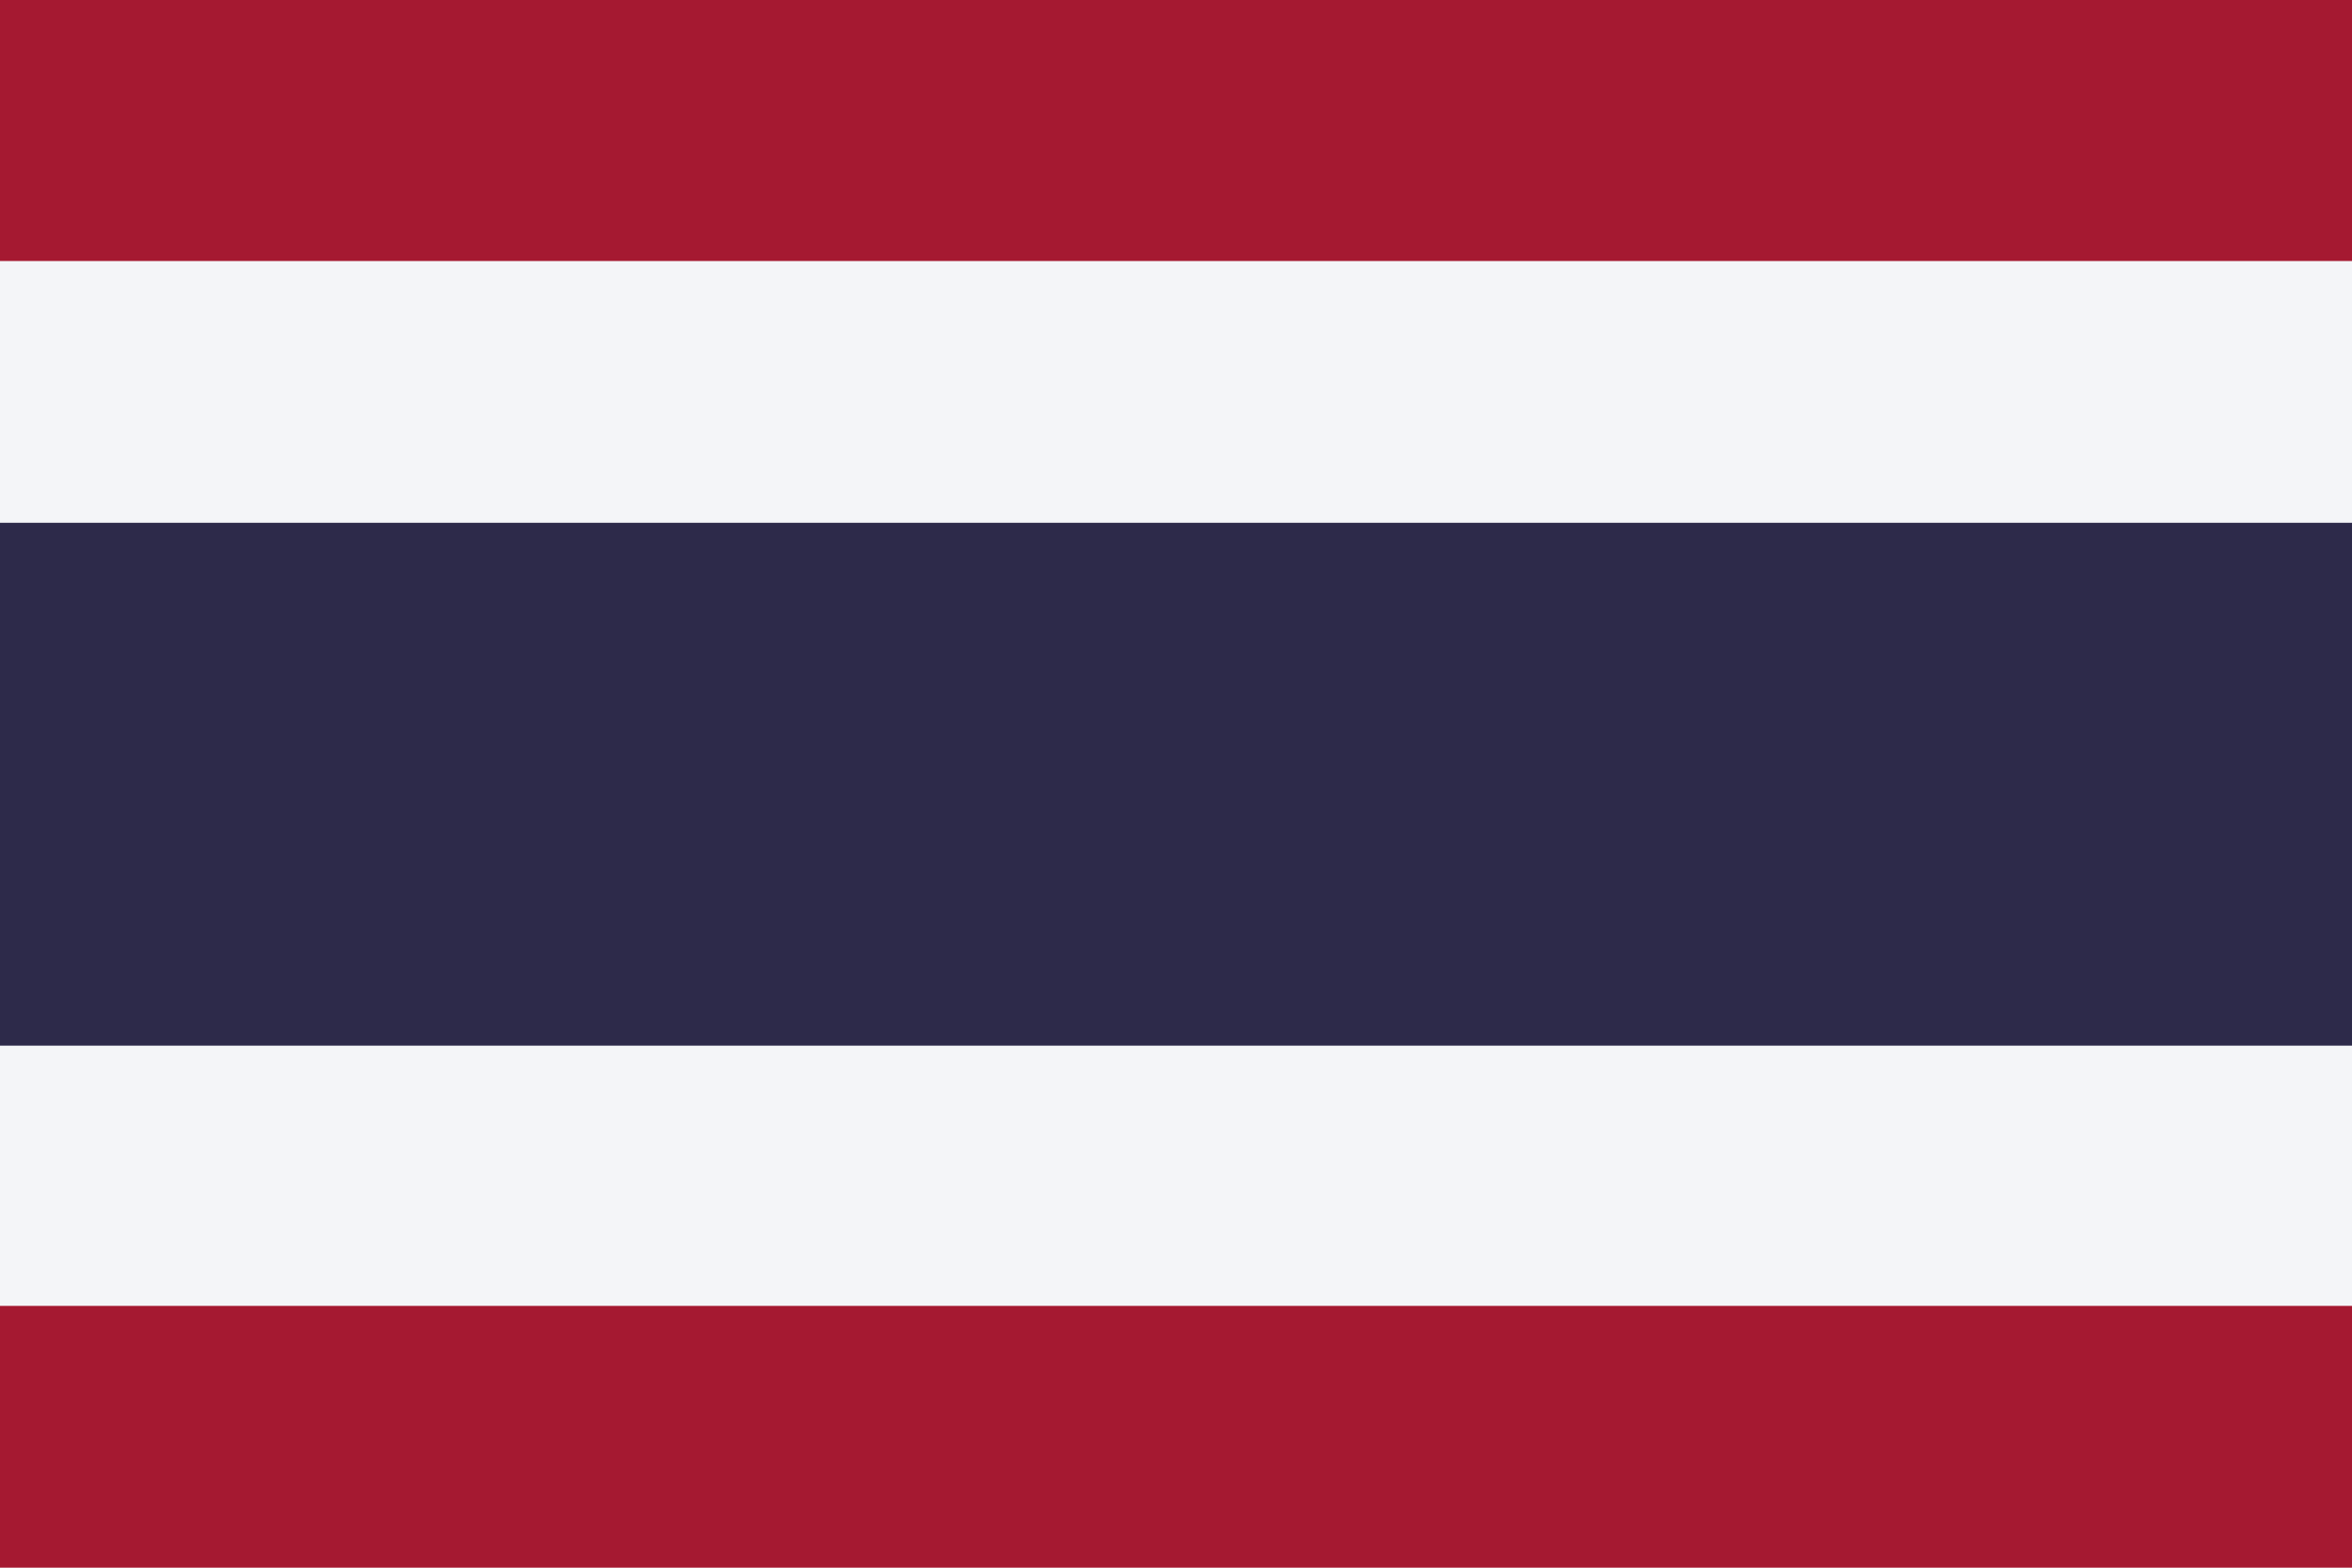
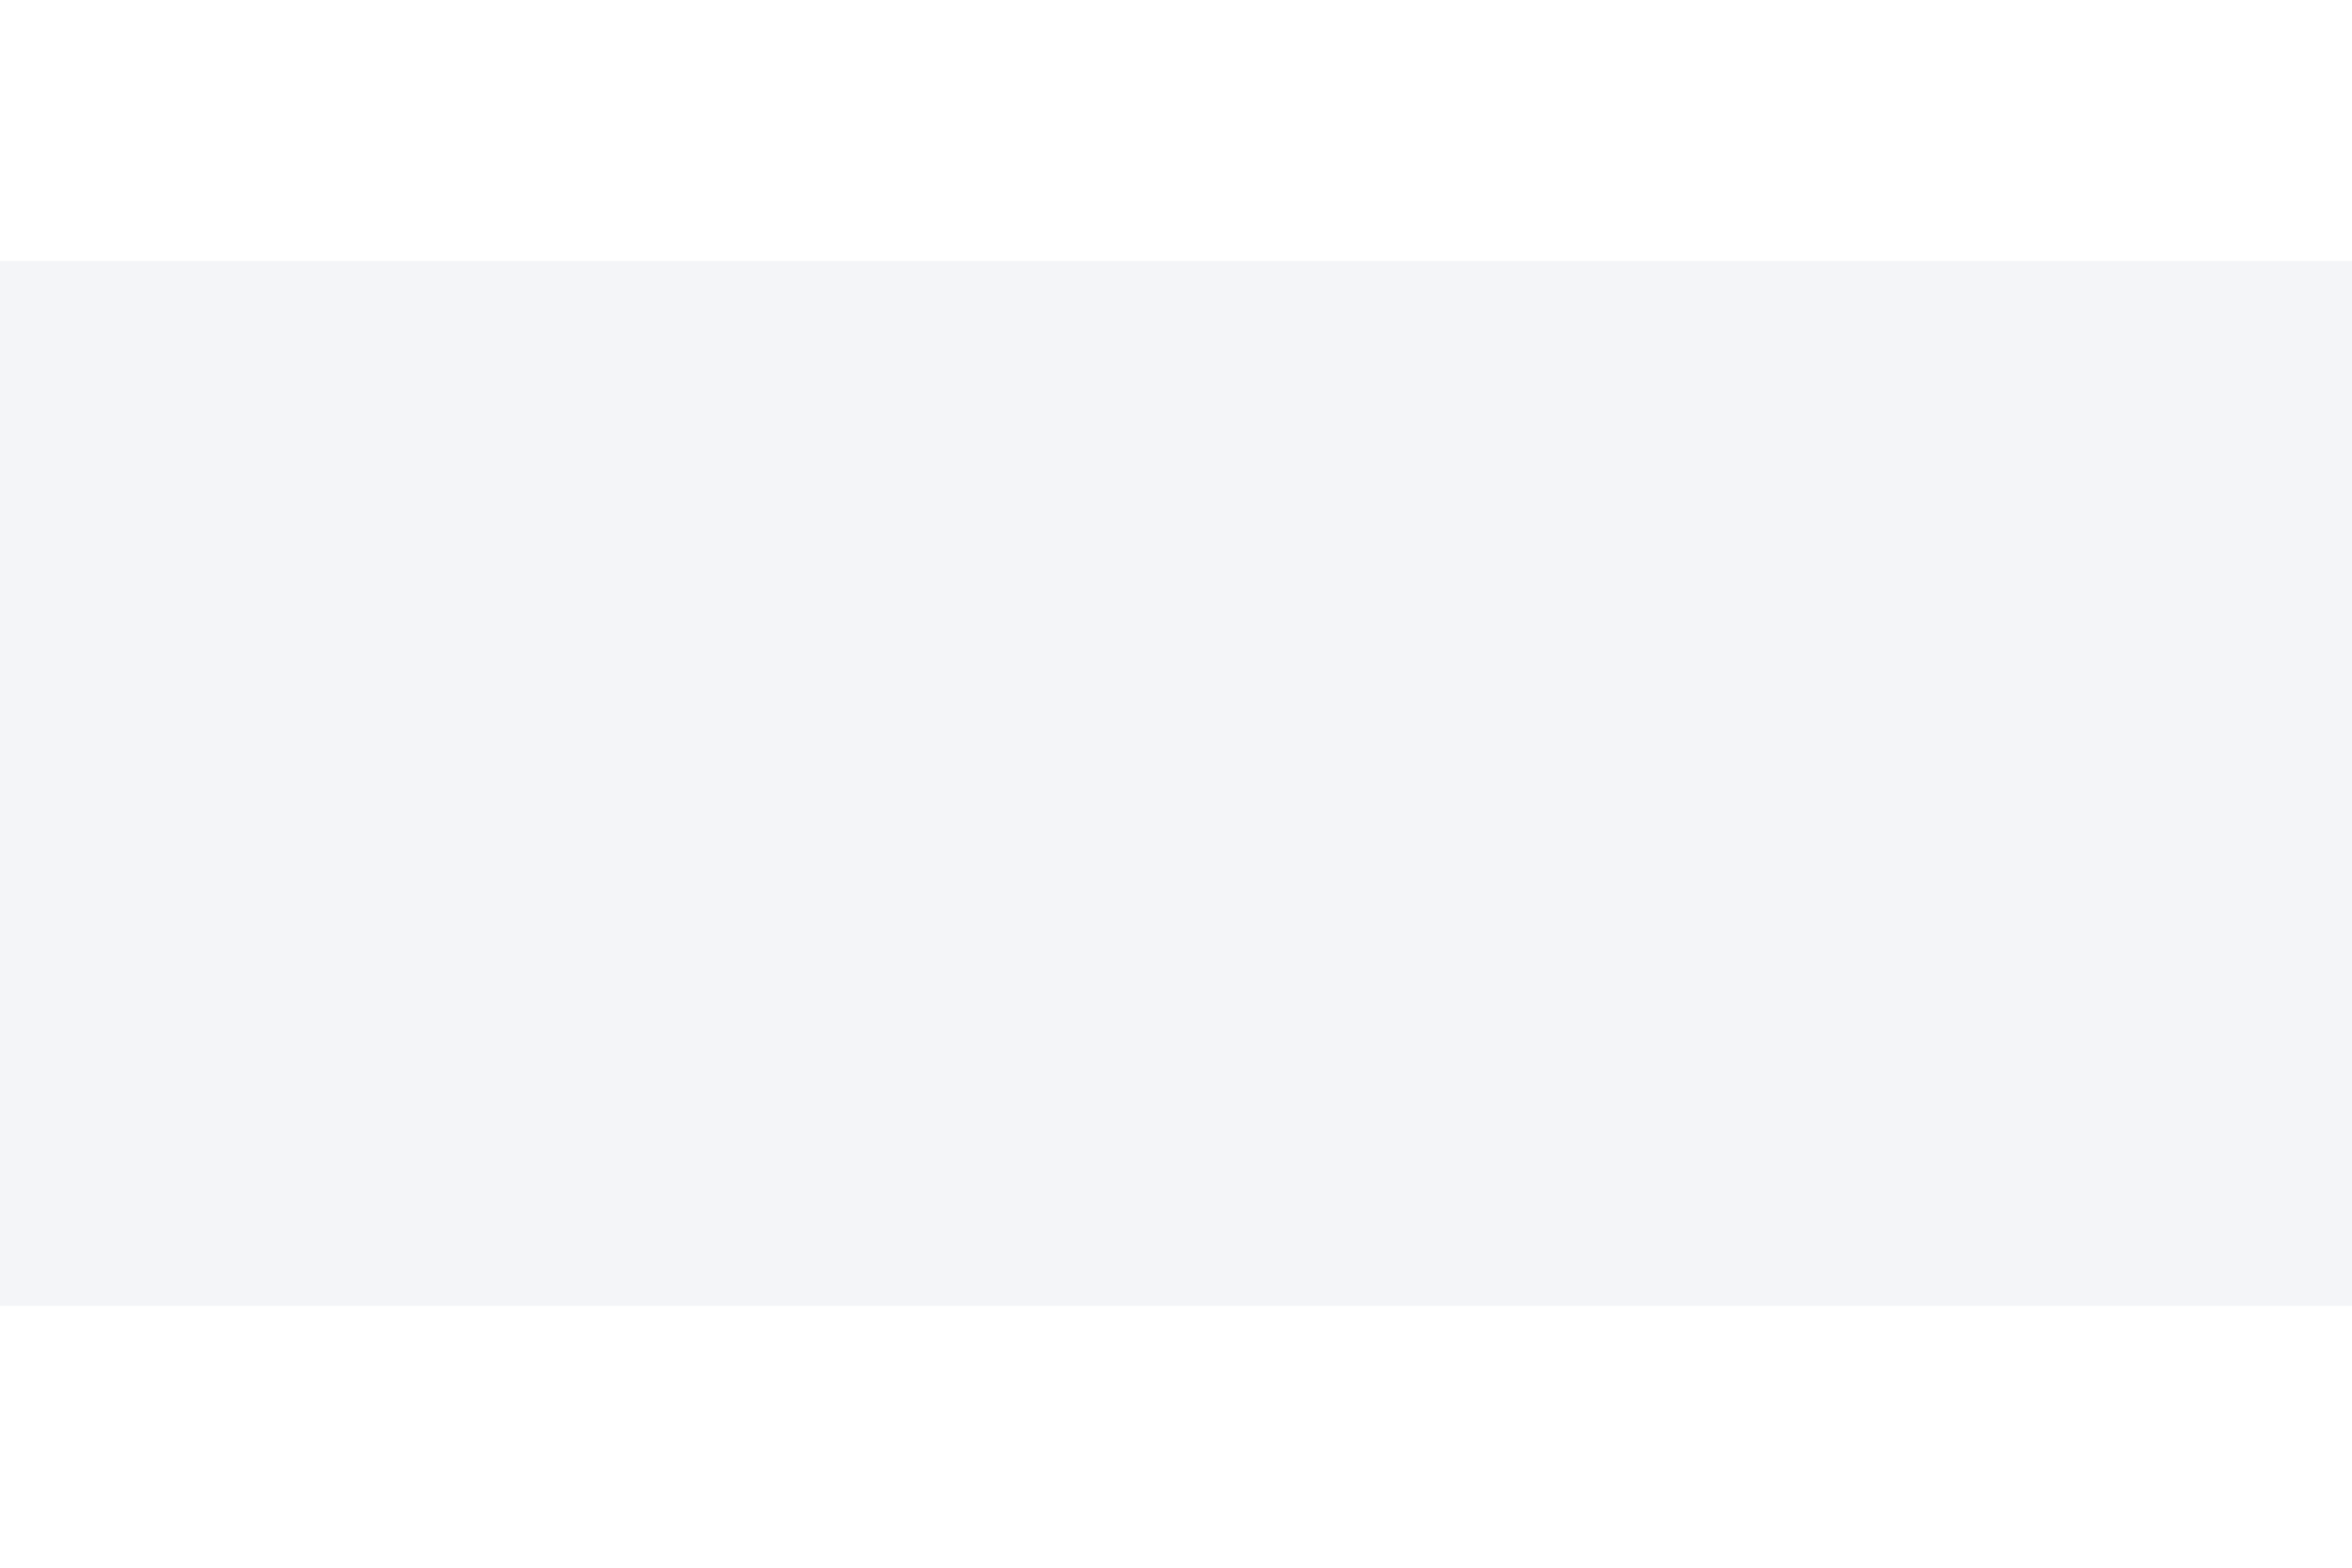
<svg xmlns="http://www.w3.org/2000/svg" version="1.1" id="Layer_1" x="0px" y="0px" viewBox="0 0 300 200" style="enable-background:new 0 0 300 200;" xml:space="preserve" width="300" height="200">
  <style type="text/css">
	.st0{fill:#A51931;}
	.st1{fill:#F4F5F8;}
	.st2{fill:#2D2A4A;}
</style>
  <g>
-     <path class="st0" d="M0,0h300v200H0V0z" />
    <path class="st1" d="M0,33.3h300v133.3H0V33.3z" />
-     <path class="st2" d="M0,66.7h300v66.7H0V66.7z" />
  </g>
</svg>